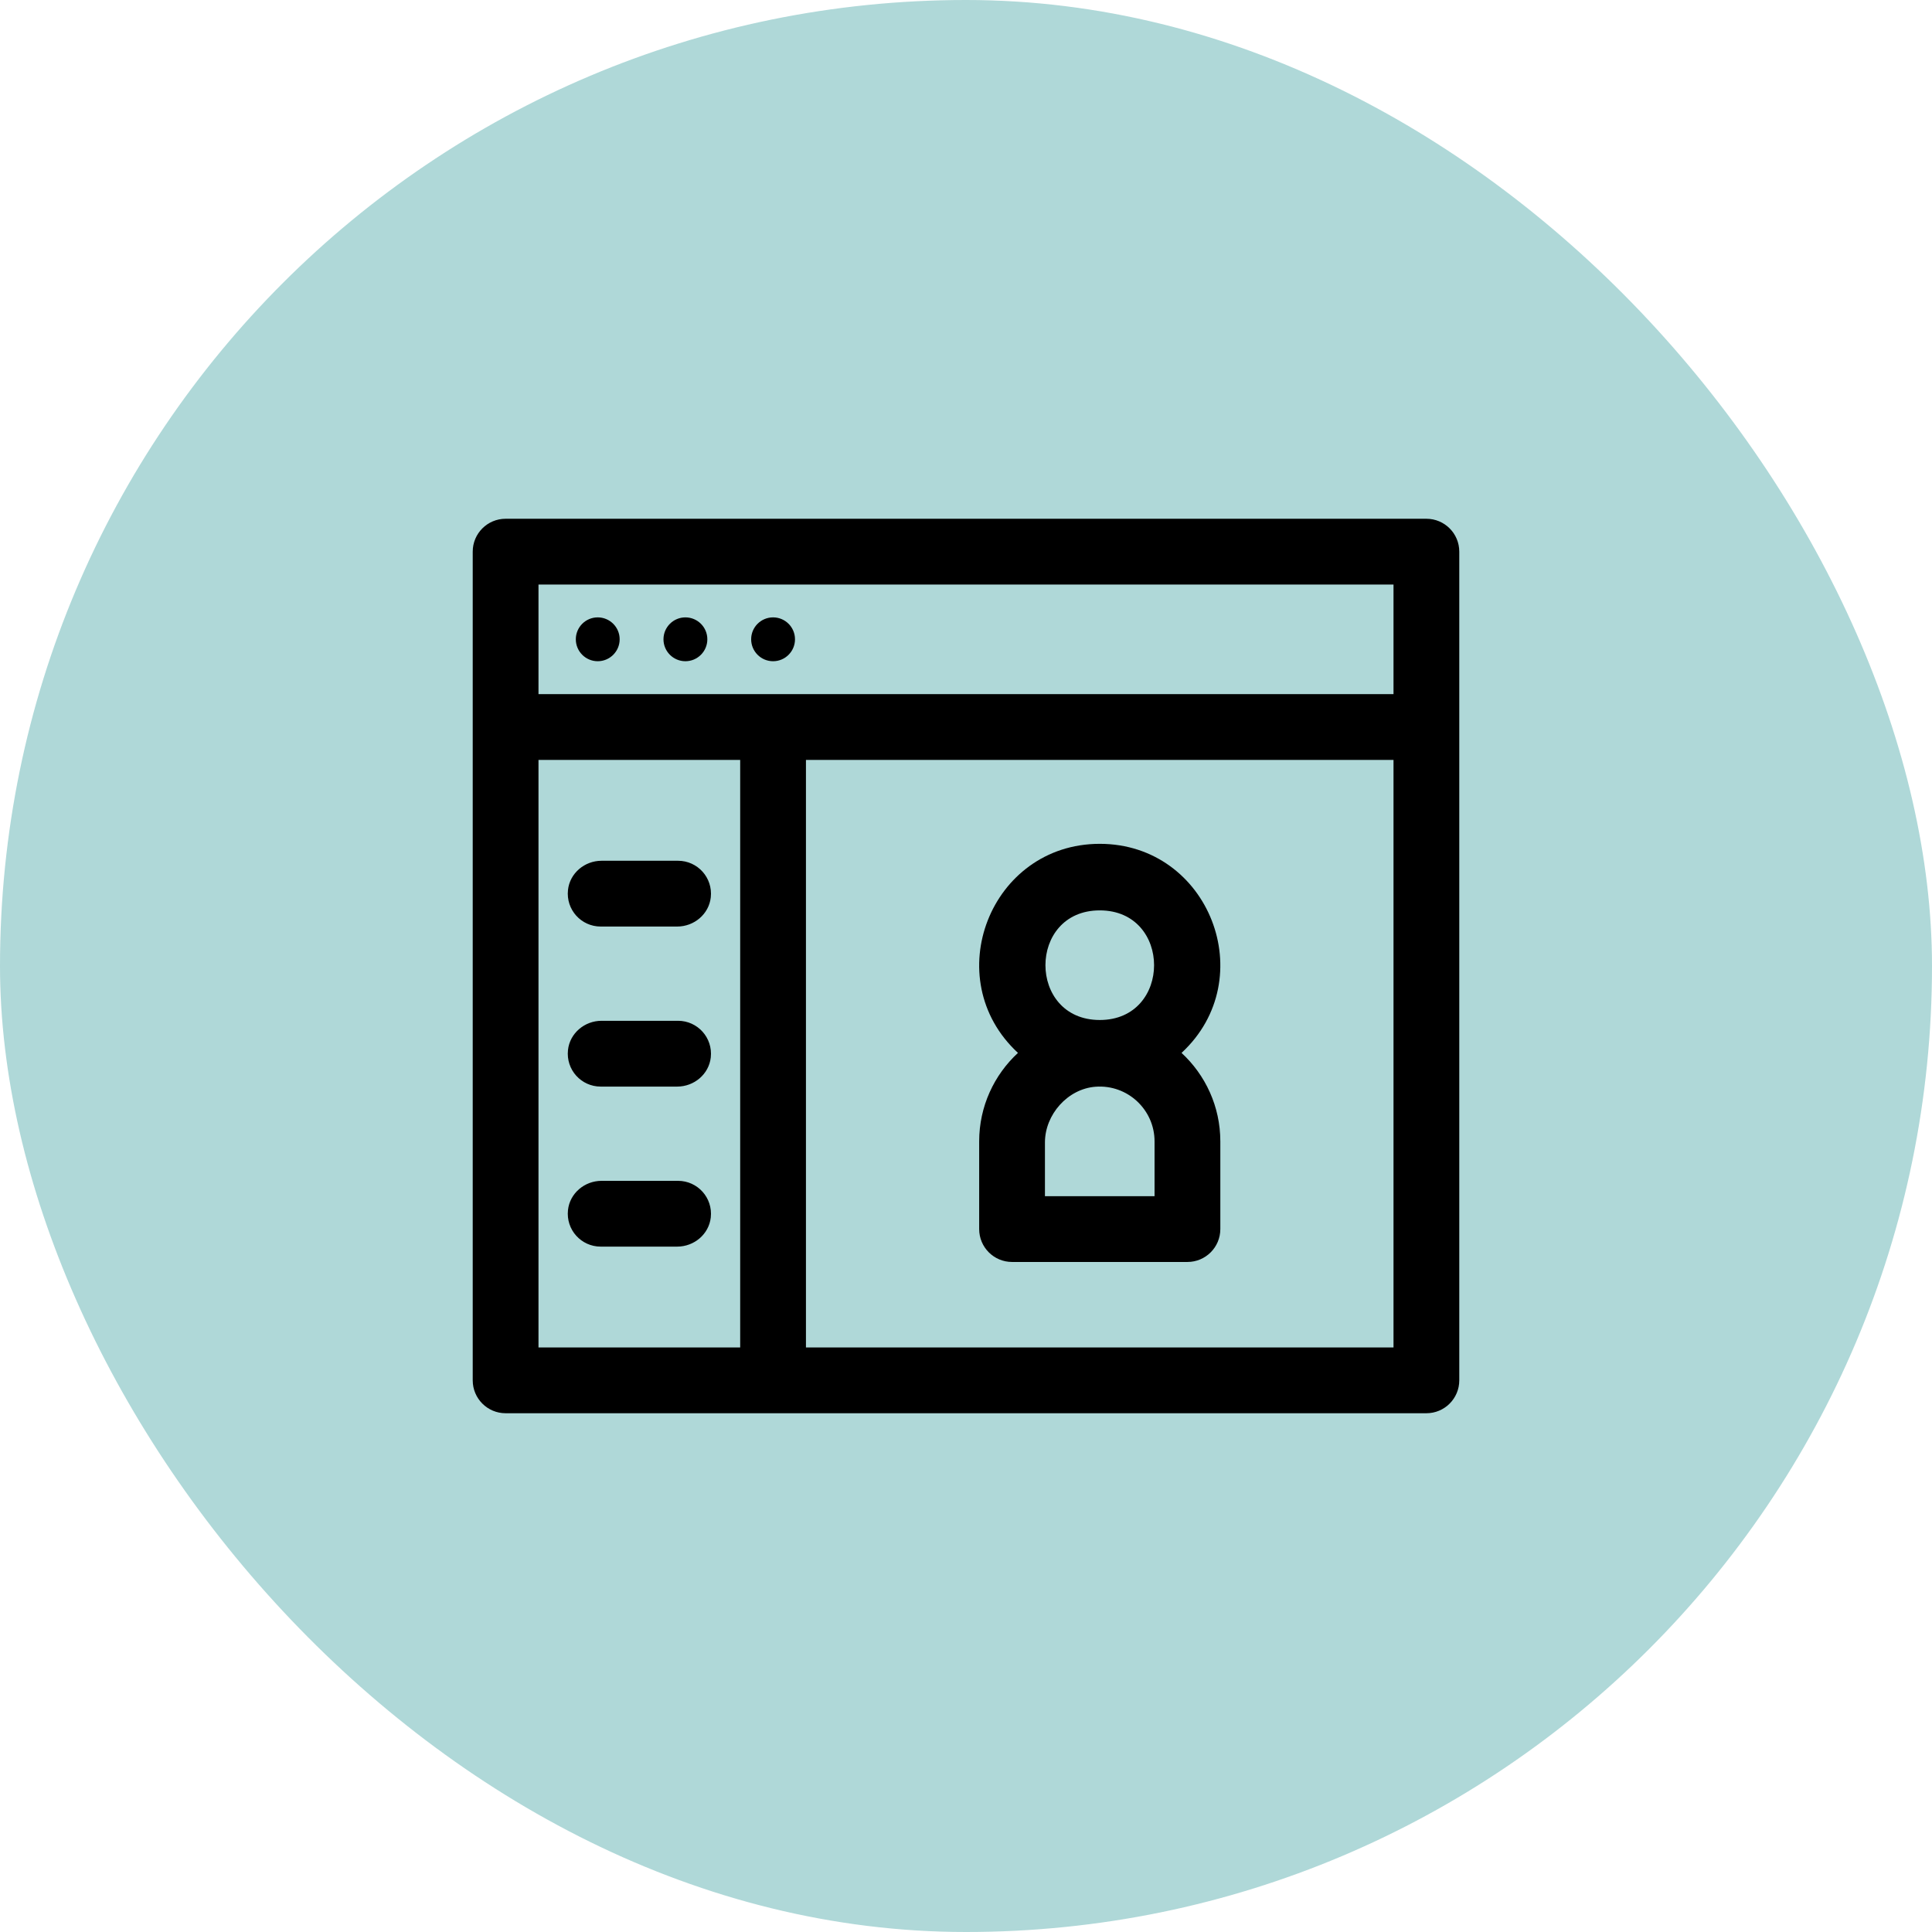
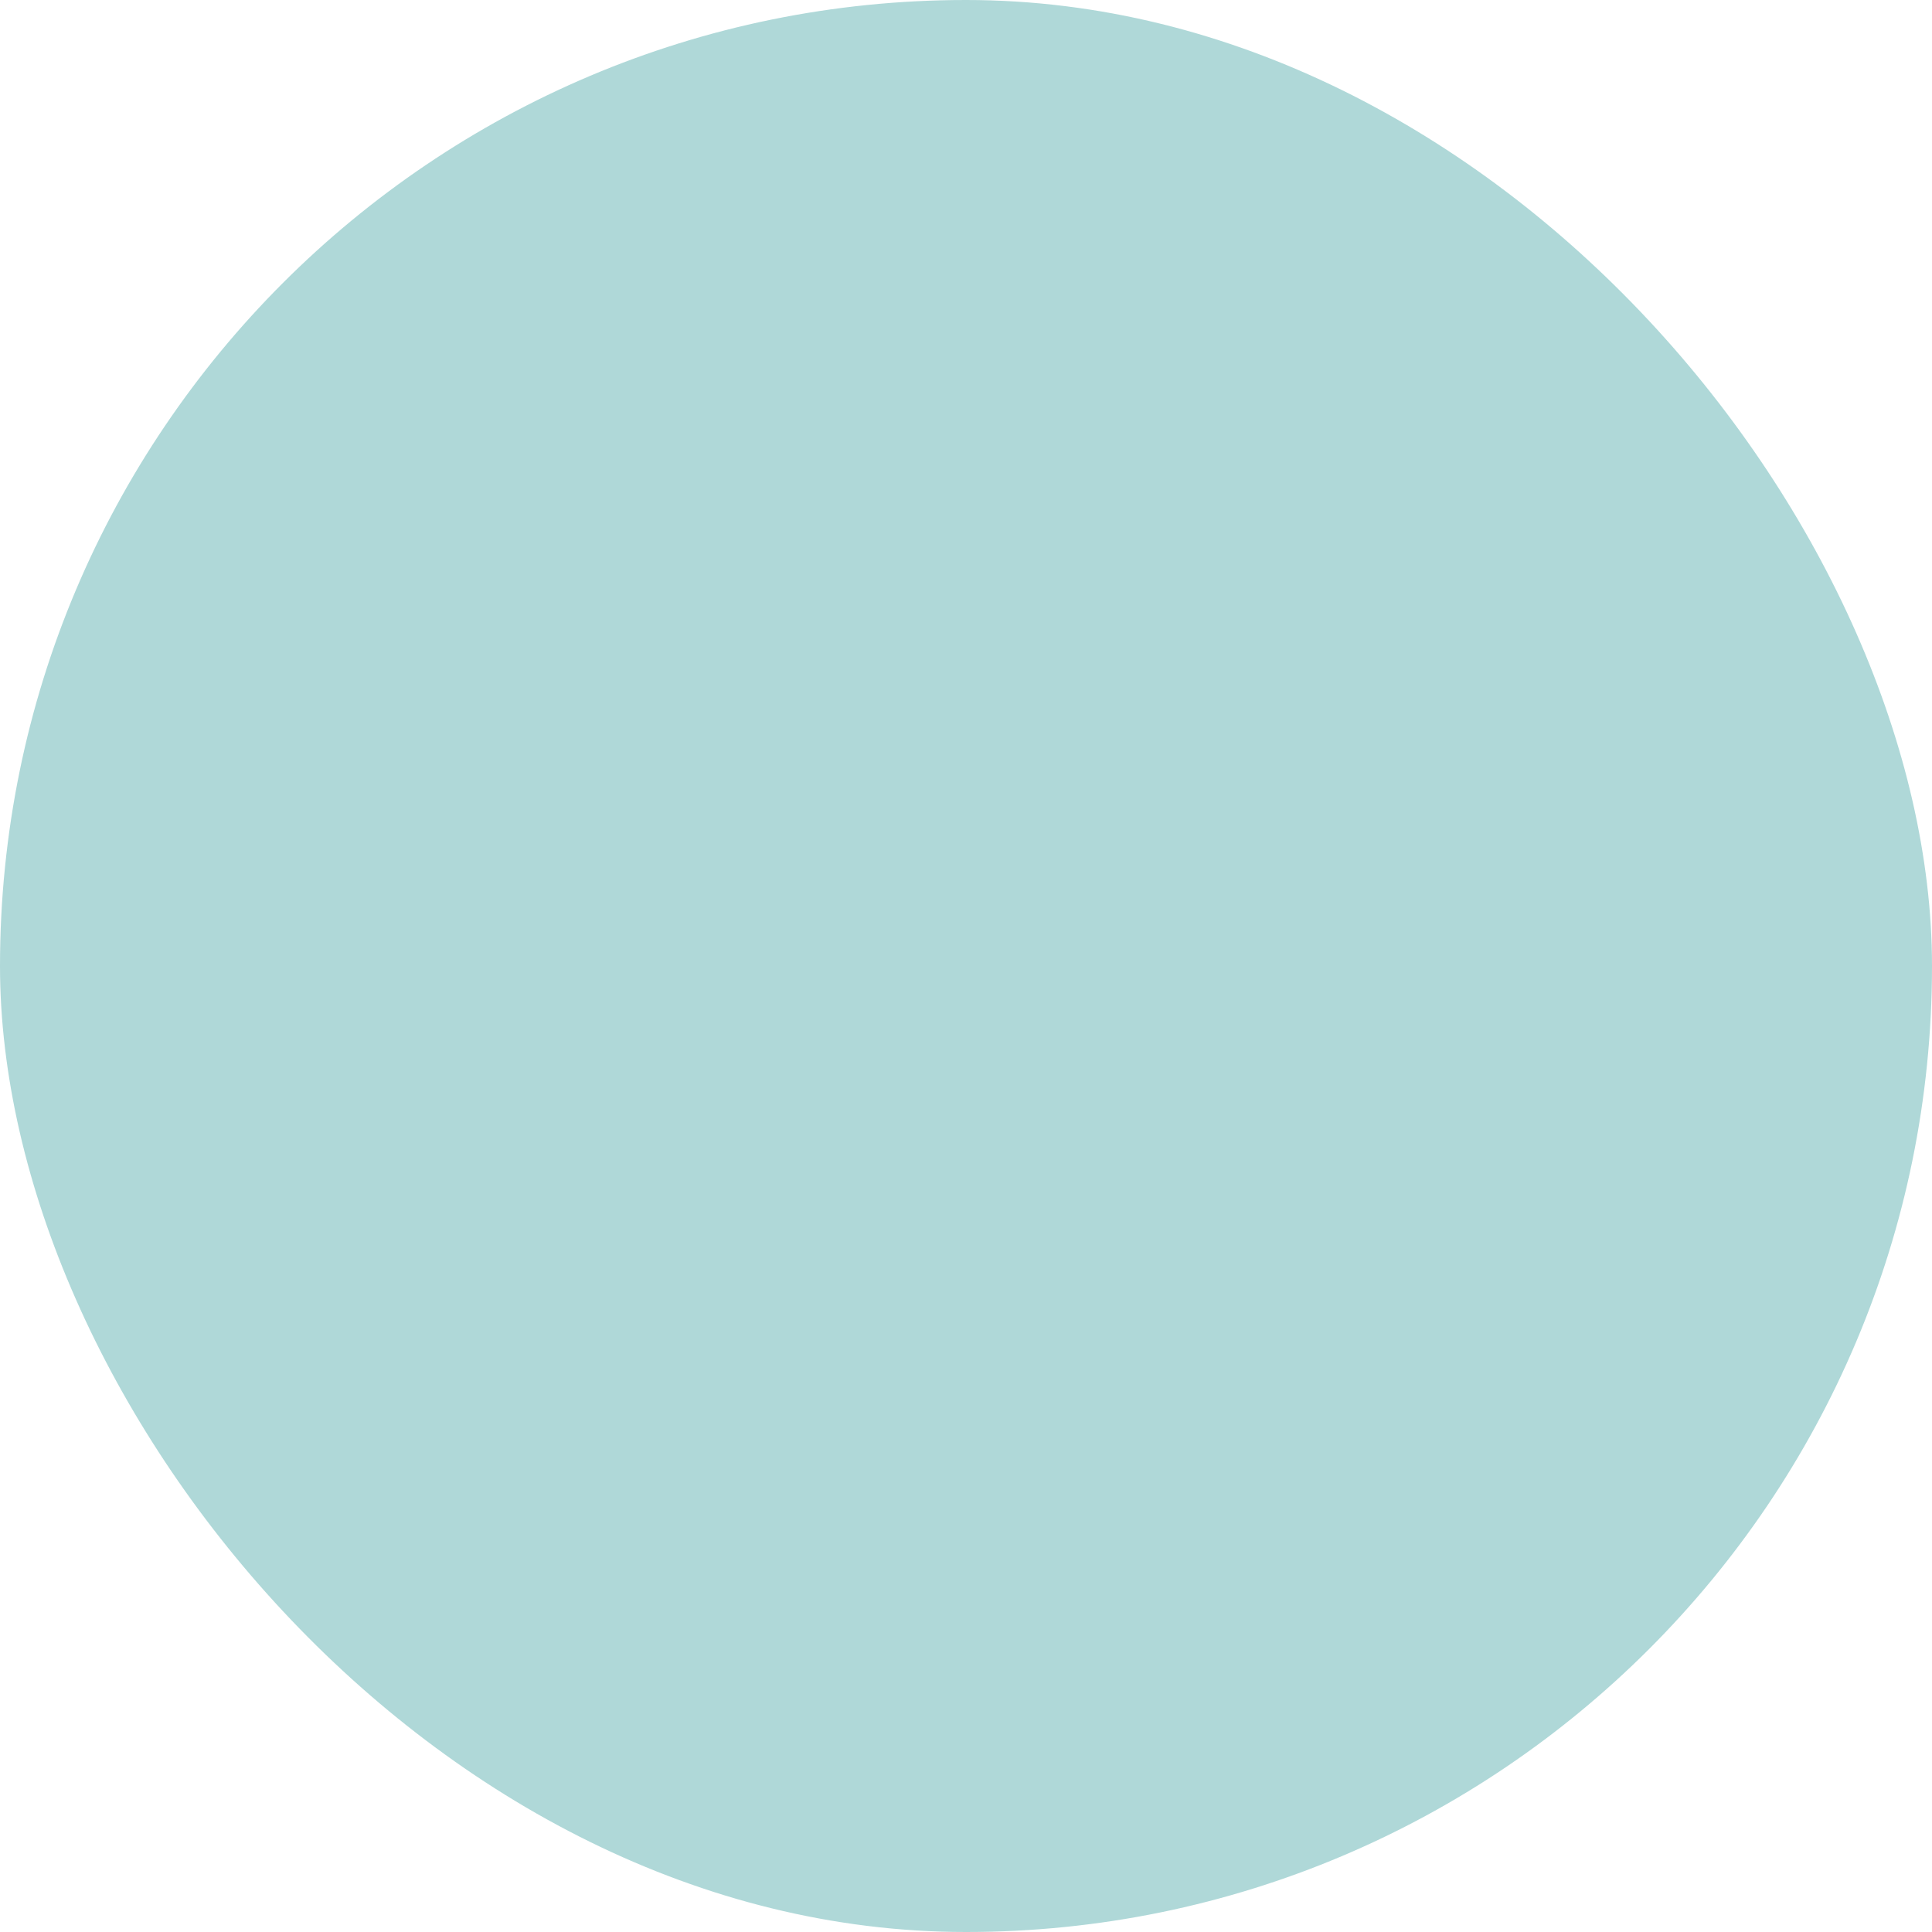
<svg xmlns="http://www.w3.org/2000/svg" width="94" height="94" viewBox="0 0 94 94" fill="none">
  <rect width="94" height="94" rx="47" fill="#AFD8D8" />
  <g clip-path="url(#clip0_646_337)">
    <path d="M69.4 25.24H24.6C23.716 25.24 23 25.956 23 26.84V67.16C23 68.043 23.716 68.76 24.6 68.76H69.4C70.284 68.76 71 68.043 71 67.16V26.84C71 25.956 70.284 25.24 69.4 25.24ZM36.013 65.56H26.2V36.973H36.013V65.56ZM67.8 65.56H39.213V36.973H67.8V65.56H67.8ZM67.8 33.773H37.614H26.2V28.44H67.8V33.773H67.8Z" fill="black" />
    <path d="M29.082 32.171C29.671 32.171 30.149 31.693 30.149 31.104C30.149 30.515 29.671 30.038 29.082 30.038C28.493 30.038 28.016 30.515 28.016 31.104C28.016 31.693 28.493 32.171 29.082 32.171Z" fill="black" />
    <path d="M33.348 32.171C33.937 32.171 34.415 31.693 34.415 31.104C34.415 30.515 33.937 30.038 33.348 30.038C32.759 30.038 32.281 30.515 32.281 31.104C32.281 31.693 32.759 32.171 33.348 32.171Z" fill="black" />
    <path d="M37.614 32.171C38.203 32.171 38.68 31.693 38.68 31.104C38.68 30.515 38.203 30.038 37.614 30.038C37.024 30.038 36.547 30.515 36.547 31.104C36.547 31.693 37.024 32.171 37.614 32.171Z" fill="black" />
    <path d="M32.992 41.88H29.267C28.446 41.88 27.725 42.482 27.635 43.298C27.529 44.263 28.281 45.08 29.225 45.08H32.95C33.771 45.08 34.492 44.478 34.582 43.662C34.688 42.697 33.935 41.88 32.992 41.88Z" fill="black" />
    <path d="M32.992 49.666H29.267C28.446 49.666 27.725 50.268 27.635 51.085C27.529 52.05 28.281 52.867 29.225 52.867H32.95C33.771 52.867 34.492 52.265 34.582 51.449C34.688 50.483 33.935 49.666 32.992 49.666Z" fill="black" />
    <path d="M32.992 57.453H29.267C28.446 57.453 27.725 58.055 27.635 58.871C27.529 59.836 28.281 60.653 29.225 60.653H32.95C33.771 60.653 34.492 60.051 34.582 59.235C34.688 58.27 33.935 57.453 32.992 57.453Z" fill="black" />
    <path d="M57.487 51.228C61.392 47.615 58.832 41.056 53.508 41.056C48.181 41.056 45.624 47.616 49.528 51.228C48.368 52.3 47.641 53.833 47.641 55.533V59.8C47.641 60.684 48.357 61.4 49.241 61.4H57.774C58.658 61.4 59.374 60.684 59.374 59.8V55.533C59.374 53.833 58.647 52.3 57.487 51.228ZM53.508 44.294C57.032 44.294 57.032 49.627 53.508 49.627C49.984 49.627 49.984 44.294 53.508 44.294ZM56.174 58.2H50.841V55.588C50.841 54.228 51.946 52.976 53.303 52.874C54.865 52.757 56.174 53.995 56.174 55.533V58.2Z" fill="black" />
  </g>
  <defs>
    <clipPath id="clip0_646_337">
-       <rect width="48" height="48" fill="white" transform="translate(23 23)" />
-     </clipPath>
+       </clipPath>
  </defs>
</svg>